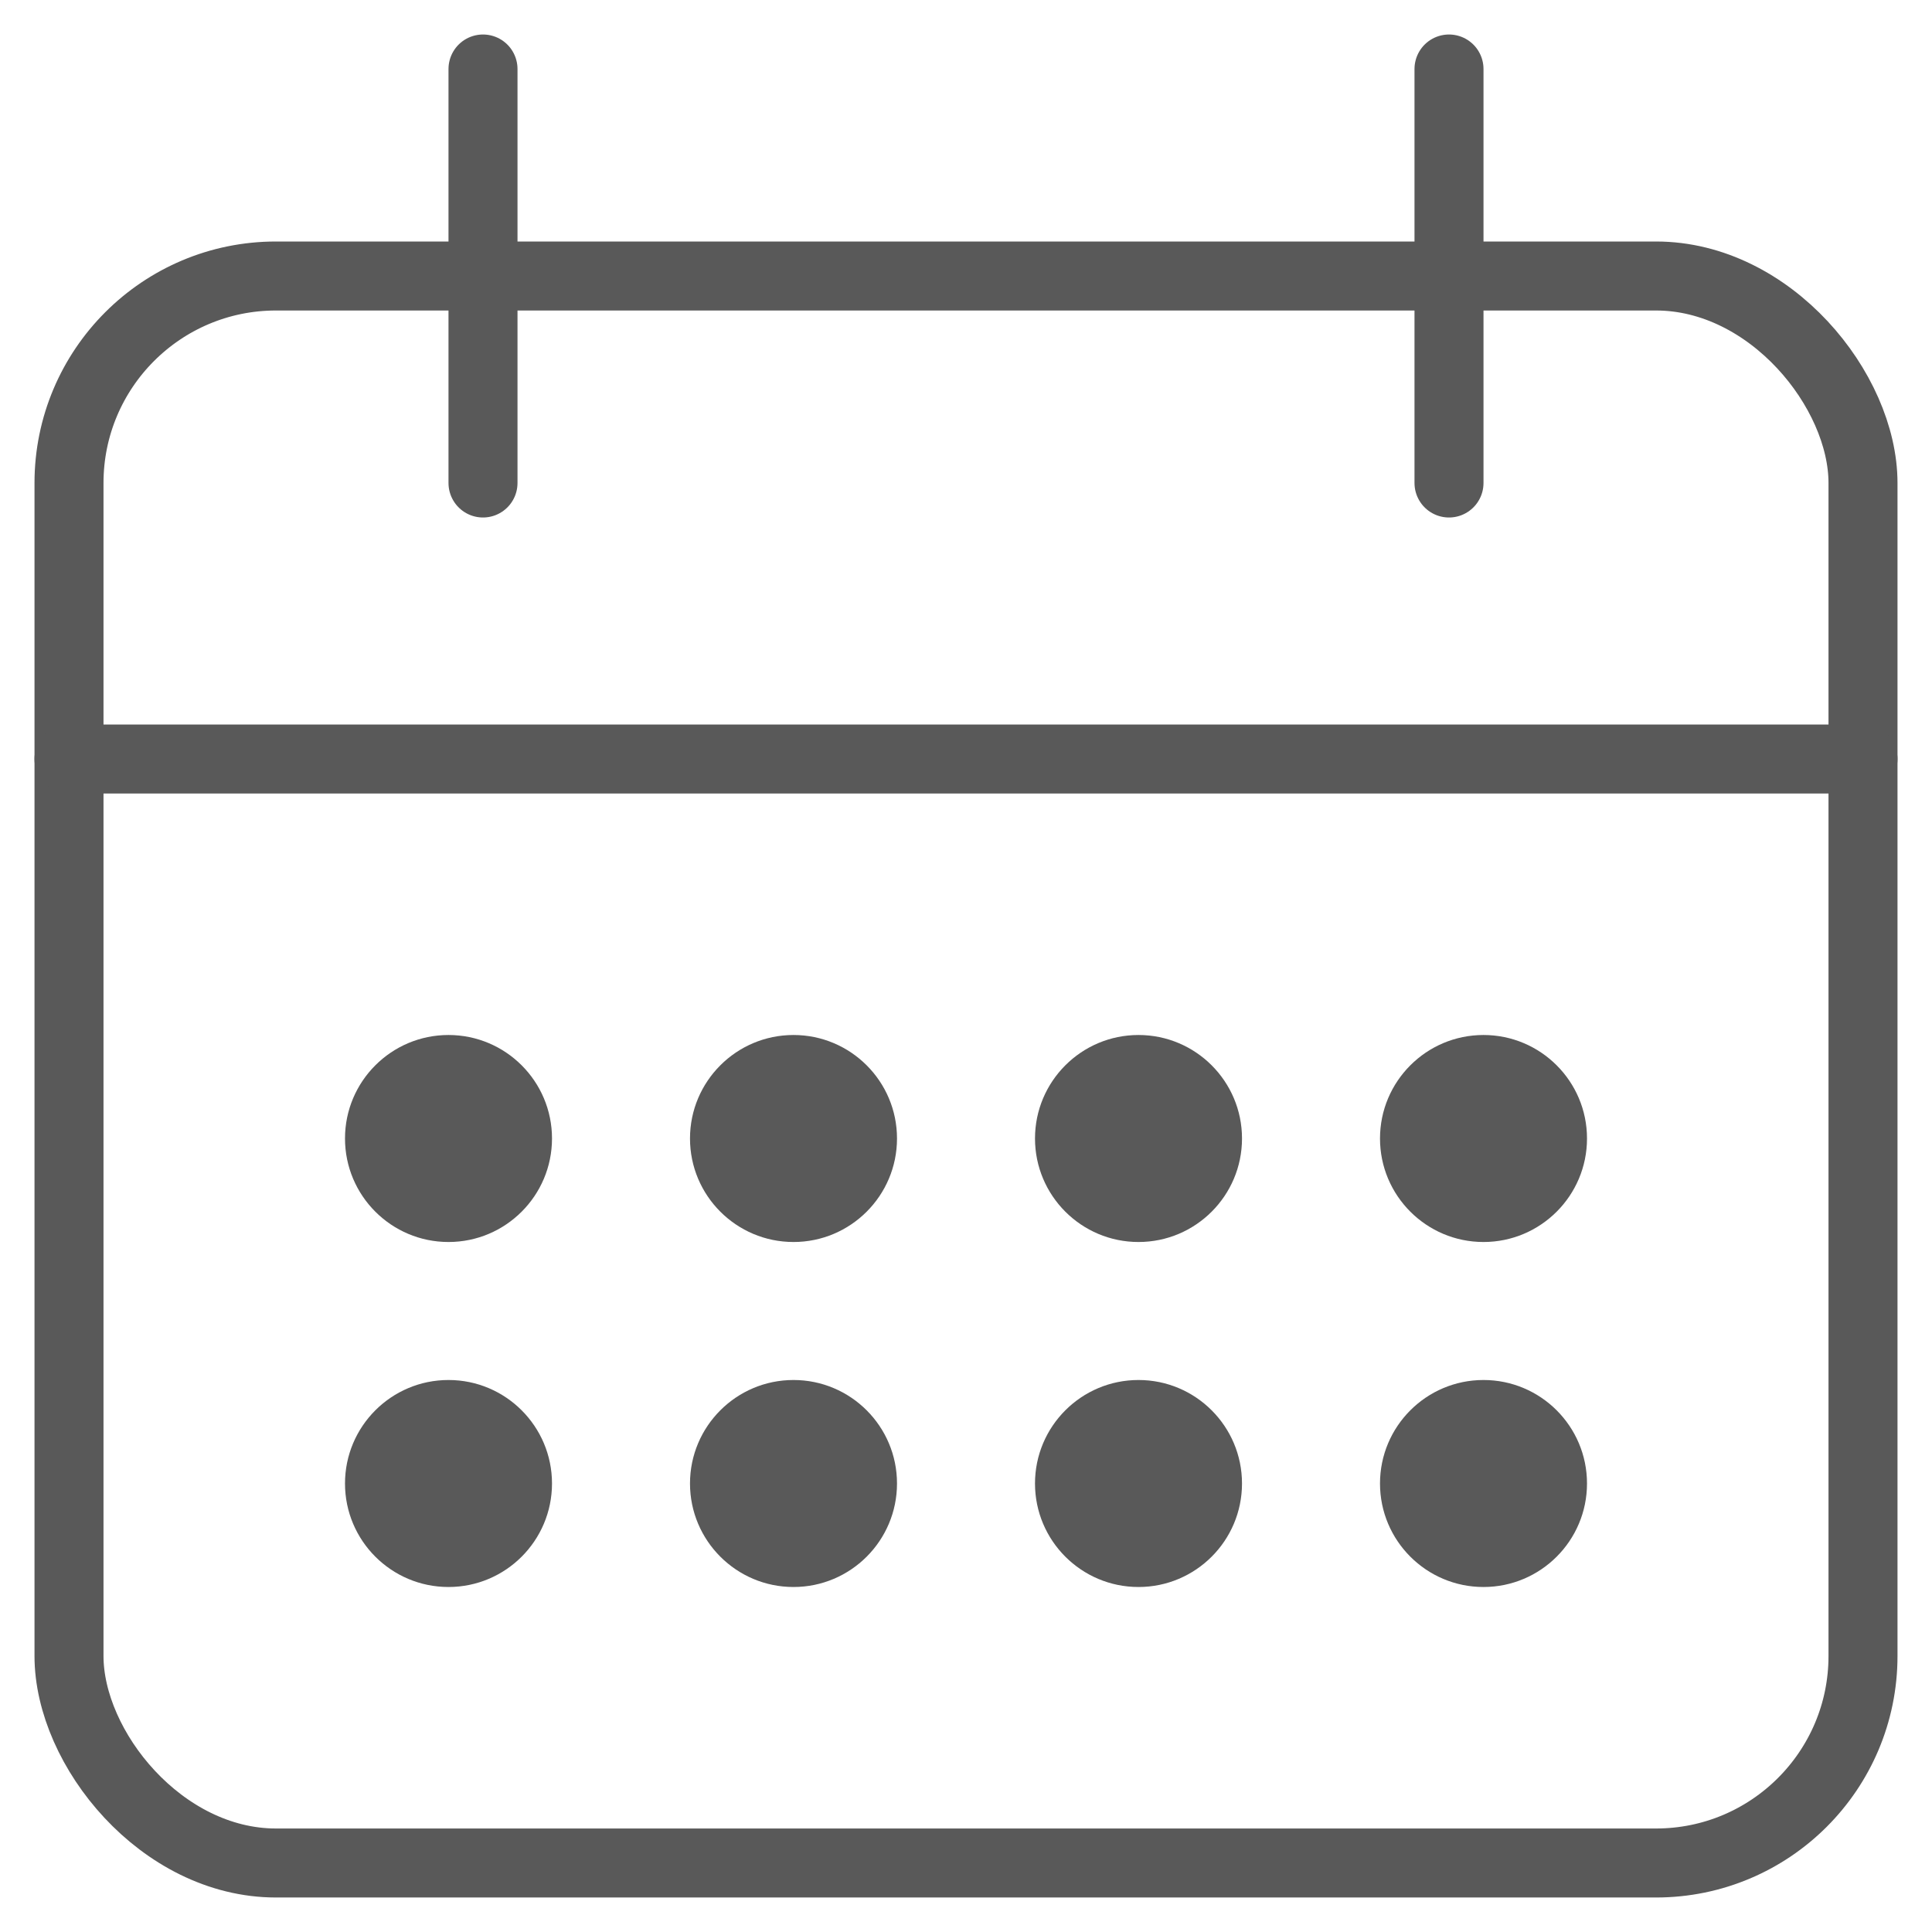
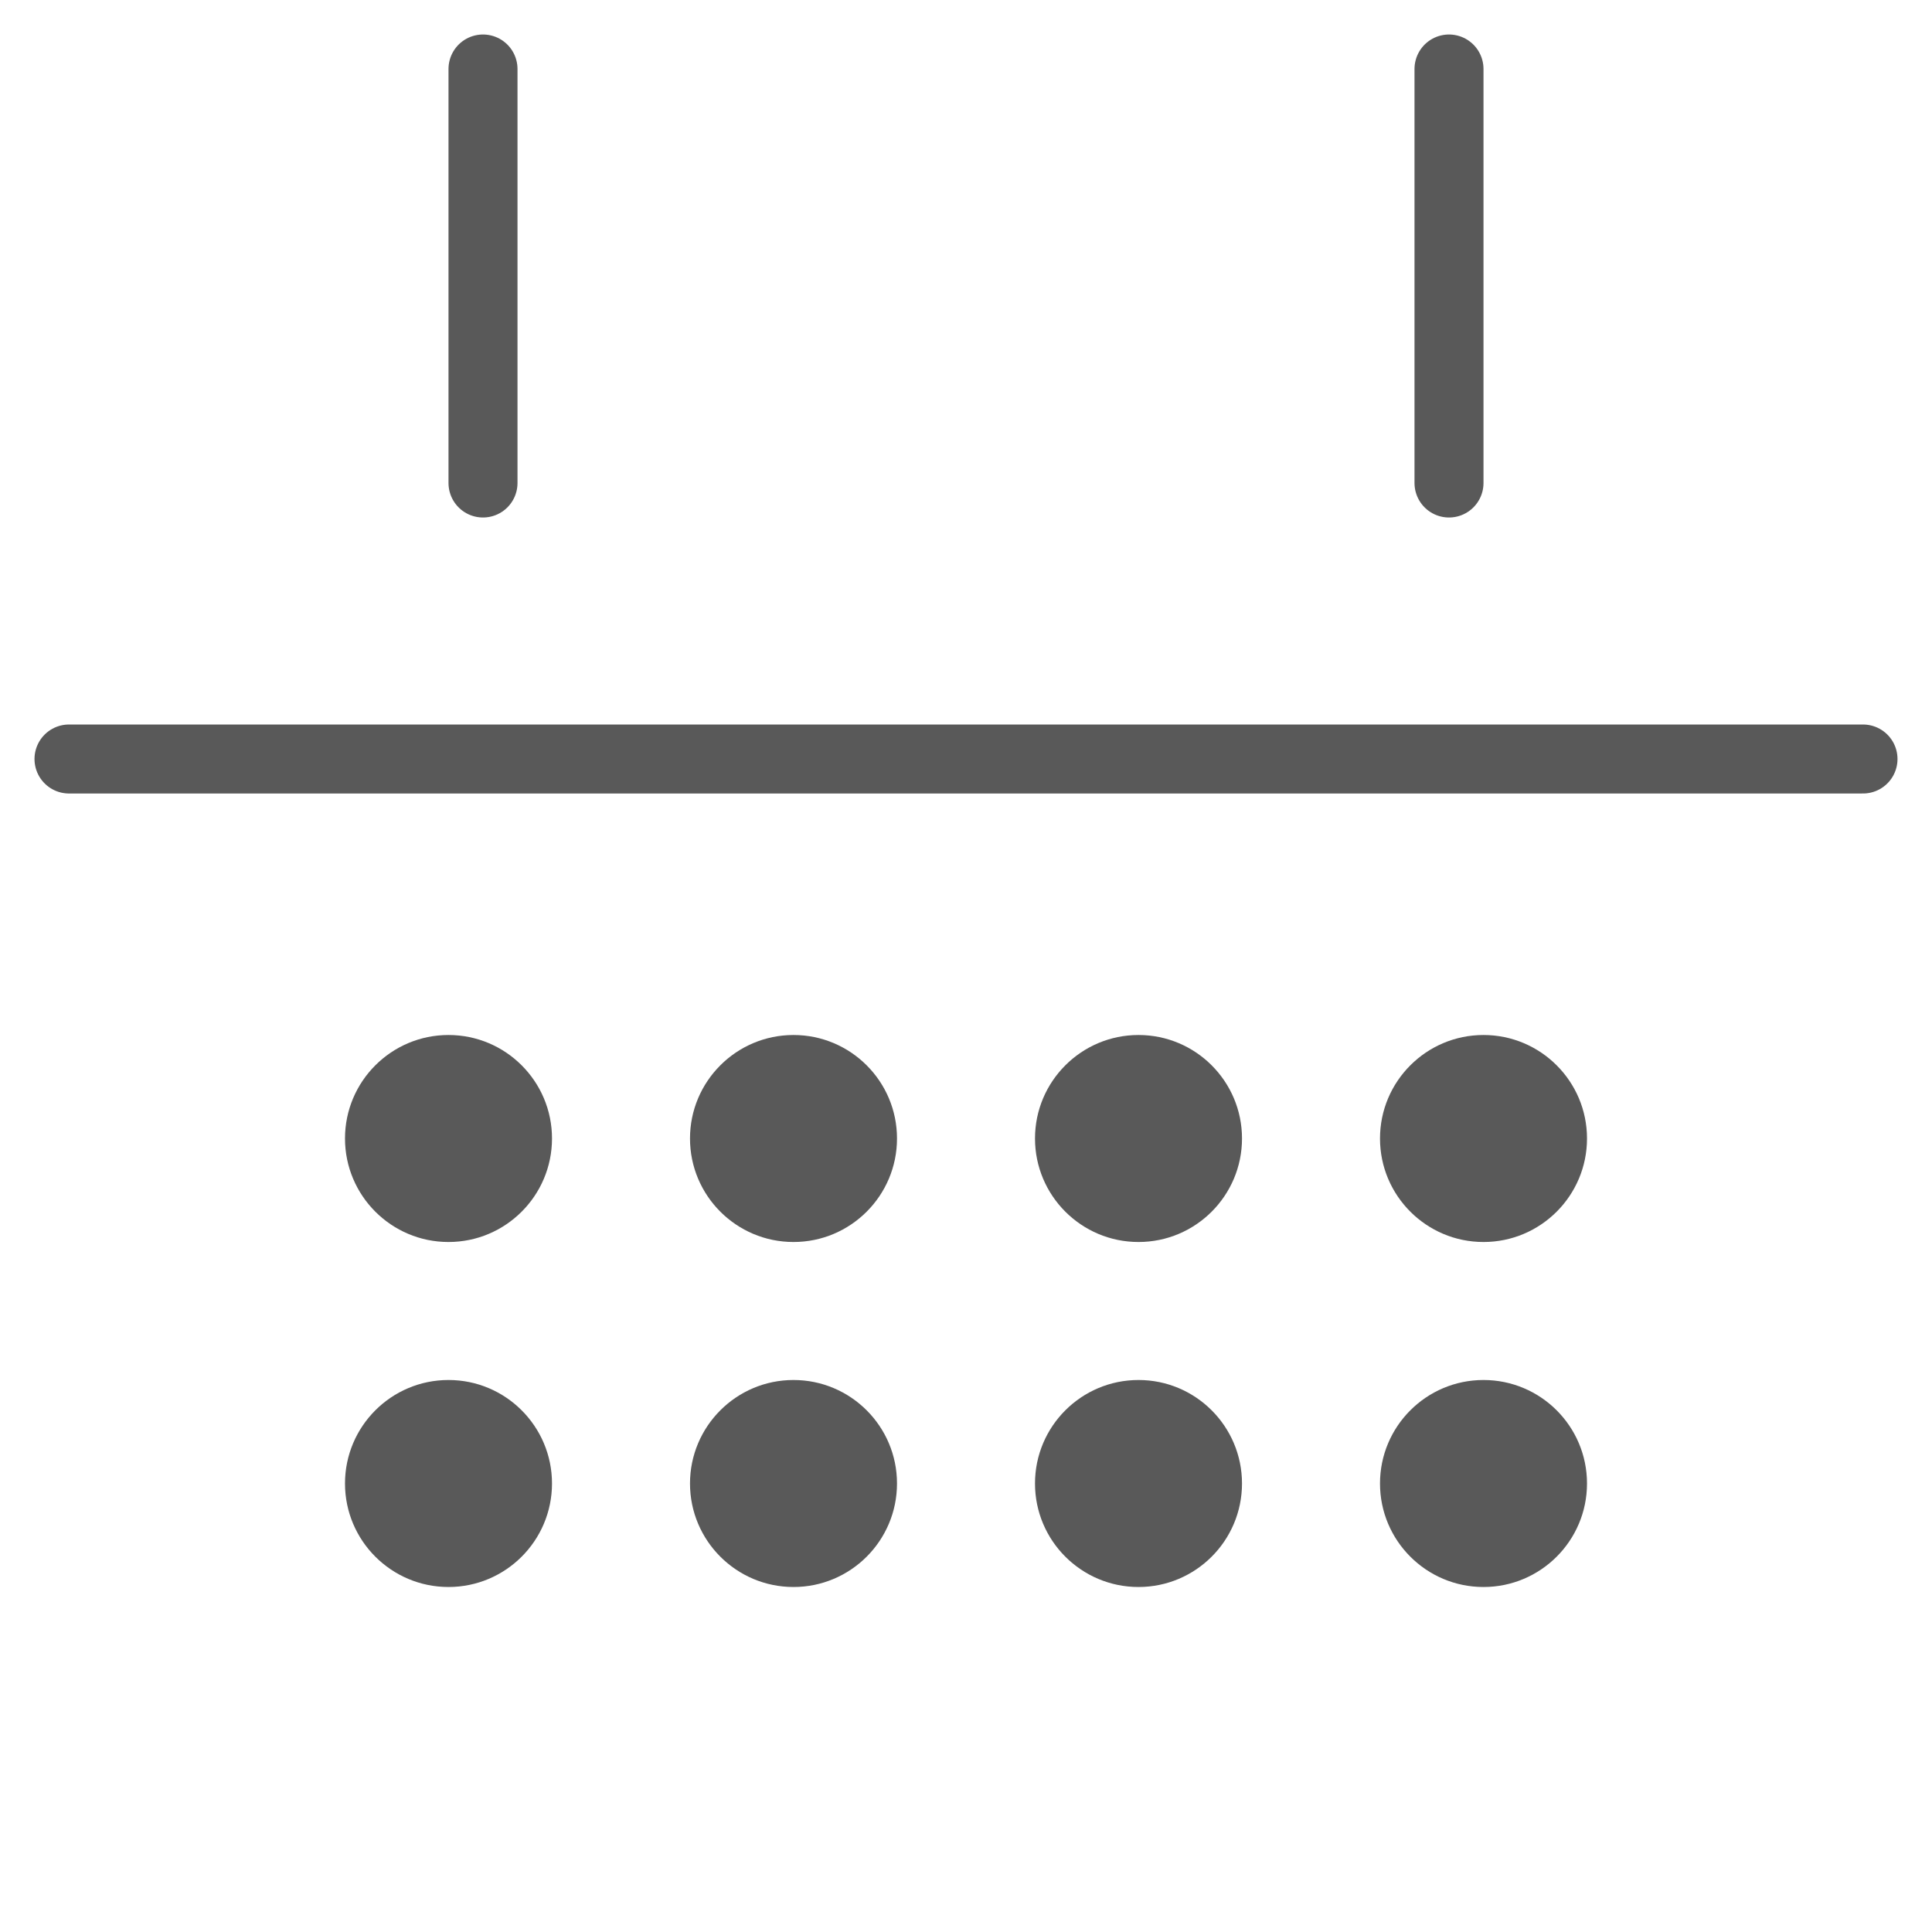
<svg xmlns="http://www.w3.org/2000/svg" width="28" height="28" viewBox="0 0 28 28">
  <defs>
    <filter id="m8sfc7ugda">
      <feColorMatrix in="SourceGraphic" values="0 0 0 0 1 0 0 0 0 1 0 0 0 0 1 0 0 0 1 0" />
    </filter>
  </defs>
  <g fill="none" fill-rule="evenodd">
    <g>
      <g filter="url(#m8sfc7ugda)" transform="translate(-1066 -688) translate(735 677)">
        <g transform="translate(332 12)">
-           <rect width="26" height="23" y="3" stroke="#595959" stroke-linecap="round" rx="3" />
          <path stroke="#595959" stroke-linecap="round" d="M0 10L26 10M6 0L6 6M20 0L20 6" />
-           <path fill="#595959" d="M5.5 19c.828 0 1.5.672 1.5 1.5S6.328 22 5.5 22 4 21.328 4 20.5 4.672 19 5.5 19zm5 0c.828 0 1.5.672 1.5 1.5s-.672 1.5-1.5 1.5S9 21.328 9 20.5s.672-1.5 1.5-1.5zm5 0c.828 0 1.5.672 1.5 1.5s-.672 1.5-1.5 1.5-1.5-.672-1.5-1.5.672-1.5 1.5-1.5zm5 0c.828 0 1.5.672 1.5 1.5s-.672 1.5-1.5 1.5-1.5-.672-1.5-1.5.672-1.5 1.5-1.5zm-15-5c.828 0 1.5.672 1.5 1.5S6.328 17 5.5 17 4 16.328 4 15.5 4.672 14 5.5 14zm5 0c.828 0 1.5.672 1.5 1.5s-.672 1.5-1.5 1.5S9 16.328 9 15.5s.672-1.5 1.5-1.5zm5 0c.828 0 1.5.672 1.5 1.5s-.672 1.5-1.5 1.5-1.5-.672-1.5-1.5.672-1.5 1.5-1.5zm5 0c.828 0 1.5.672 1.5 1.5s-.672 1.5-1.5 1.5-1.5-.672-1.5-1.5.672-1.5 1.5-1.5z" />
+           <path fill="#595959" d="M5.5 19c.828 0 1.5.672 1.5 1.5S6.328 22 5.5 22 4 21.328 4 20.5 4.672 19 5.5 19zm5 0c.828 0 1.5.672 1.5 1.5s-.672 1.5-1.5 1.5S9 21.328 9 20.5s.672-1.5 1.5-1.5zm5 0c.828 0 1.5.672 1.5 1.5s-.672 1.5-1.5 1.5-1.5-.672-1.5-1.5.672-1.5 1.5-1.5m5 0c.828 0 1.5.672 1.5 1.5s-.672 1.5-1.5 1.5-1.5-.672-1.5-1.5.672-1.5 1.5-1.5zm-15-5c.828 0 1.5.672 1.5 1.5S6.328 17 5.5 17 4 16.328 4 15.5 4.672 14 5.5 14zm5 0c.828 0 1.5.672 1.5 1.5s-.672 1.5-1.5 1.5S9 16.328 9 15.5s.672-1.5 1.5-1.5zm5 0c.828 0 1.5.672 1.5 1.5s-.672 1.5-1.5 1.5-1.5-.672-1.5-1.5.672-1.5 1.5-1.5zm5 0c.828 0 1.5.672 1.5 1.5s-.672 1.5-1.5 1.5-1.5-.672-1.5-1.5.672-1.5 1.5-1.5z" />
        </g>
      </g>
    </g>
  </g>
</svg>